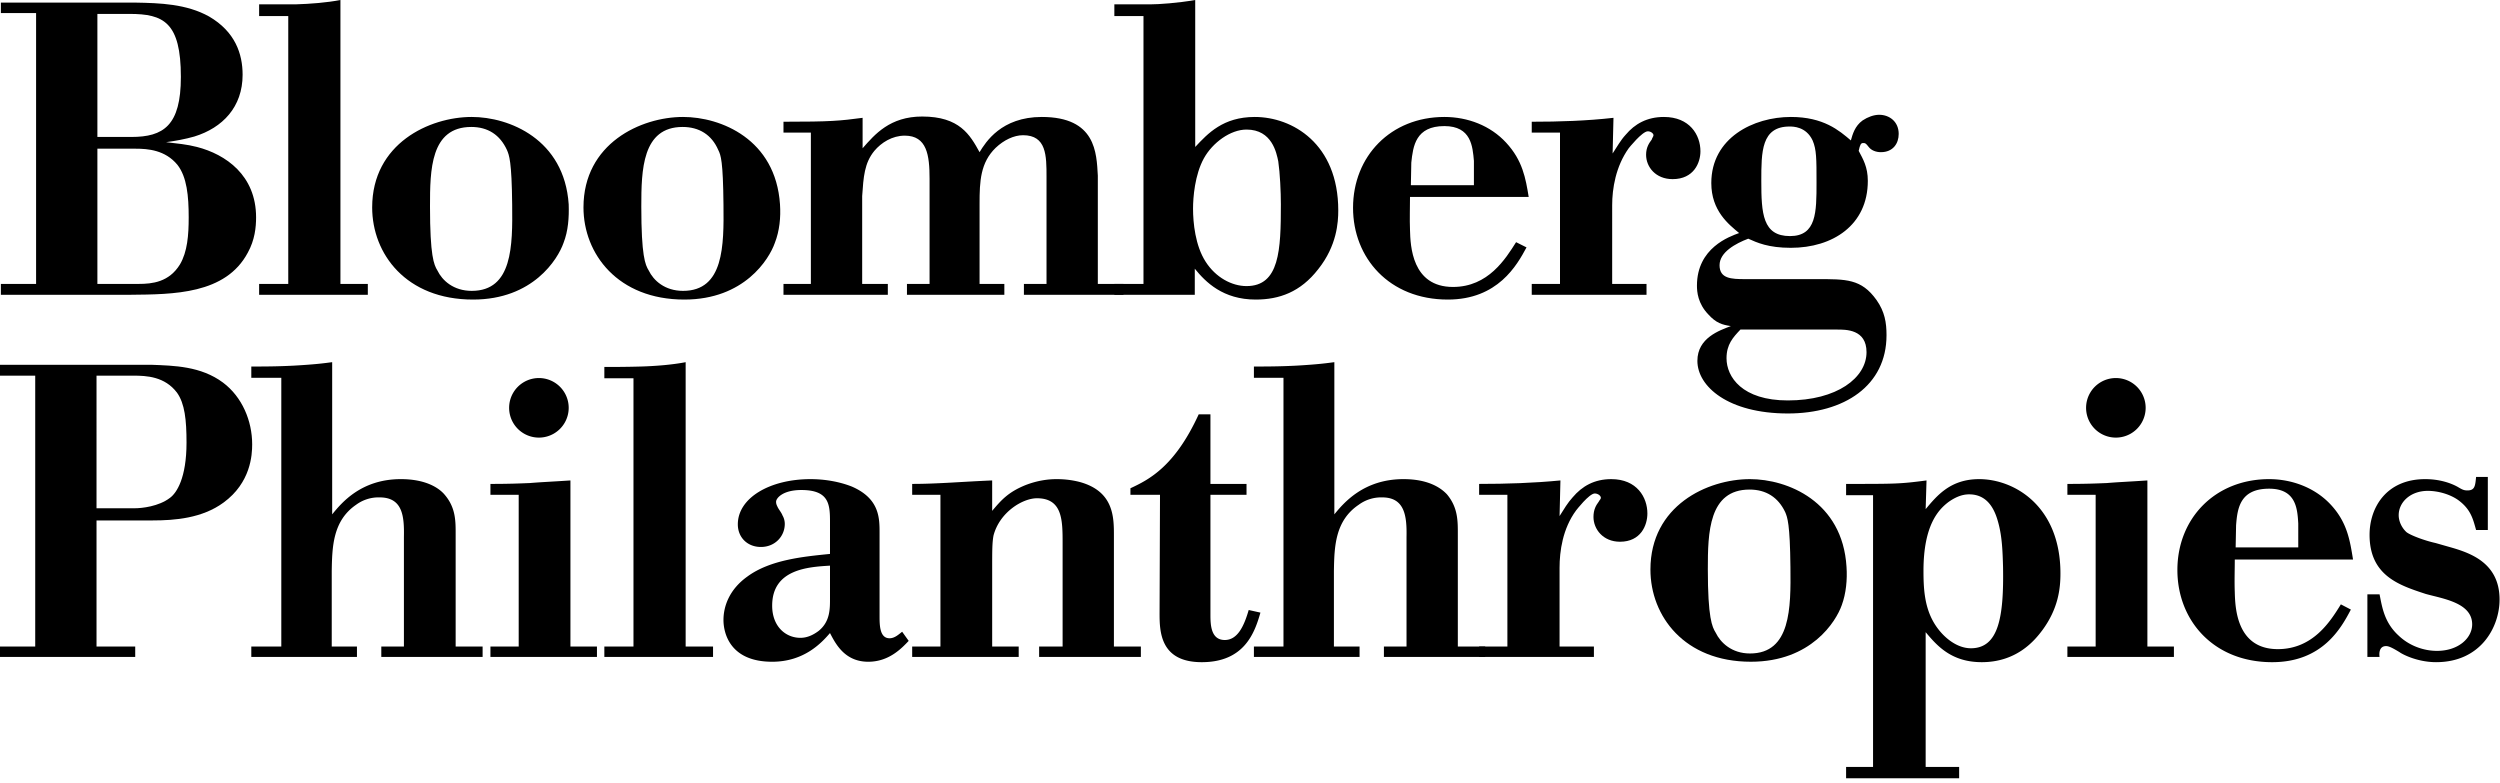
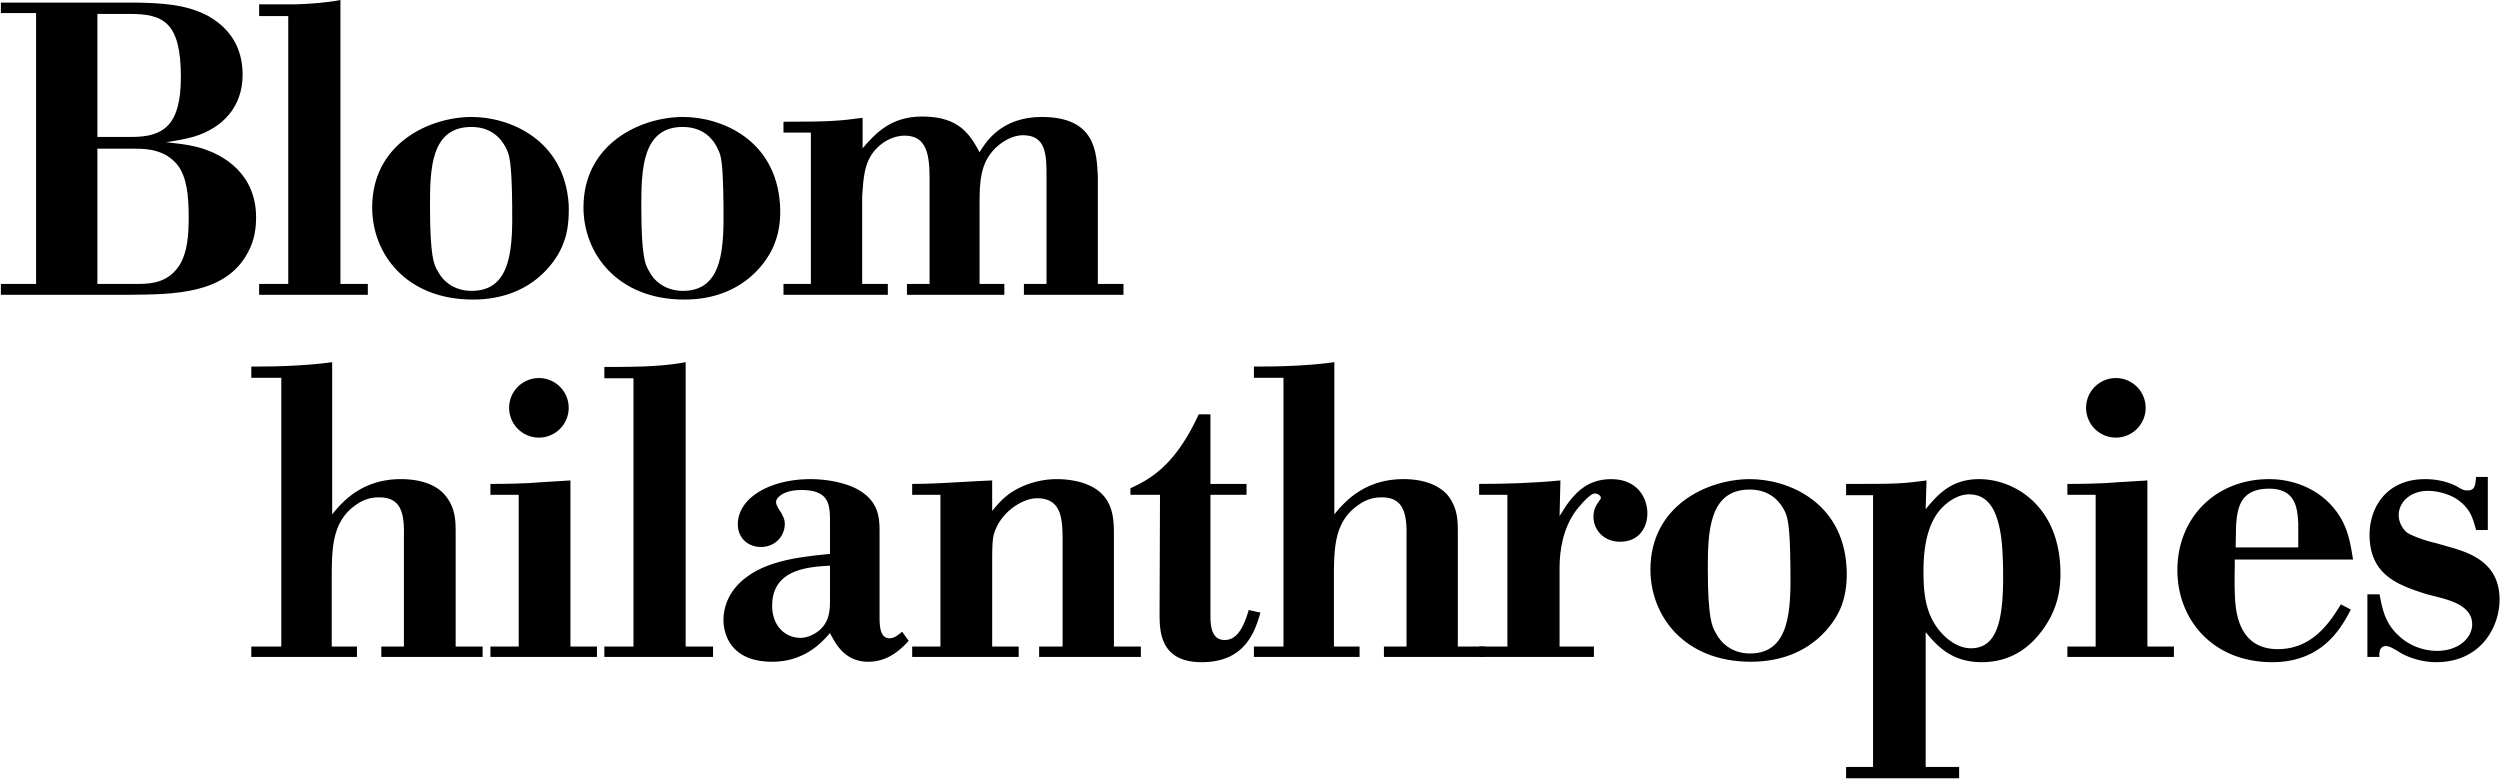
<svg xmlns="http://www.w3.org/2000/svg" width="575" height="180">
  <style>.a{fill:#000}</style>
  <g fill="none">
    <path d="M572.2 121.9v-12.2h-2.7c-.2 2.1-.3 3.1-2 3.1-.8 0-1.2-.2-2.2-.8-1.6-.9-4.2-1.8-7.5-1.8-9 0-12.8 6.6-12.8 12.8 0 9.4 6.8 11.6 12.9 13.6 3.9 1.1 10.7 2 10.7 7 0 3.1-3.1 6.1-8.1 6.1-3.1 0-6.4-1.2-8.8-3.5-3.3-3-3.8-6.5-4.4-9.5h-2.8v14.4h2.8c-.1-.6-.2-2.5 1.5-2.5.7 0 1.6.5 3.1 1.4.5.4 4 2.3 8.4 2.3 10.3 0 14.6-8.1 14.6-14.4 0-8.8-7.3-10.9-11.9-12.2l-2.8-.8c-2.7-.6-5.8-1.8-6.7-2.5-1.1-1-1.8-2.5-1.8-3.9 0-3 2.7-5.6 6.7-5.6 2.4 0 5.2.8 7.1 2.2 2.8 2.1 3.3 4.3 4 6.8h2.7M514.3 120.8c.3-3.9.9-8.4 7.6-8.4 6.2 0 6.5 4.6 6.7 8v5.5h-14.4l.1-5.1Zm9.6 28.5c-9.5 0-9.8-9.5-9.9-13.1-.1-2.6 0-5.1 0-7.5h27.2c-.7-4.3-1.3-8.5-5.1-12.6-3.6-3.9-8.9-5.9-14.2-5.9-12.4 0-21.1 9-21.1 20.9 0 11.6 8.3 21.2 21.8 21.2 11.6 0 15.9-7.9 18.1-12.1l-2.3-1.2c-2.4 3.9-6.4 10.3-14.5 10.3ZM479.8 93.8a6.85 6.85 0 1 0 13.7 0 6.85 6.85 0 1 0-13.7 0M475.5 113.8h6.5v34.9h-6.5v2.4H500v-2.4h-6.1v-38.2c-4.5.3-7 .4-9.3.6-2.5.1-4.8.2-9.1.2v2.5M453.3 149.1c-3.6 0-7.1-3.1-8.9-6.6-1.8-3.5-2-7.4-2-11.2 0-10.6 3.5-14.1 5.7-15.8 1.4-1 3-1.8 4.8-1.8 4.5 0 6 3.9 6.7 6.5.9 3.3 1 6.7 1.1 10.2.2 11.5-1 18.7-7.4 18.7Zm1.9-38.9c-6.6 0-9.7 3.8-12.3 6.9l.2-6.6c-6.1.8-7 .8-18.5.8v2.6h6.2v62.5h-6.2v2.6h26v-2.6h-7.7v-31c2.6 3.1 5.9 6.9 12.9 6.9 8 0 12.1-4.9 13.9-7.3 3.7-5 4.2-9.6 4.2-13.1 0-15.5-10.6-21.7-18.7-21.7Z" class="a" />
    <path d="M402.5 150.3c-4.2 0-6.8-2.5-7.9-4.8-.8-1.3-1.8-3.3-1.8-14.6 0-8.4.2-18.3 9.6-18.3 3.8 0 6.6 1.8 8.2 5.2.5 1.2 1.1 2.6 1.2 12.7.1 9.3.1 19.8-9.3 19.8Zm22.2-19.9c-.9-15.1-13.6-20.2-22.2-20.2-9.8 0-22.9 6.1-22.9 20.8 0 10.7 7.8 21.2 23.1 21.2 13.9 0 19.6-9.3 20.9-13 1-2.7 1.3-5.9 1.1-8.8ZM358.9 110.5c-6.2.6-12.4.8-18.7.8v2.5h6.5v34.9h-6.5v2.4h26.4v-2.4h-7.9v-18.1c0-3.8.7-9 3.8-13.2 0 0 3-3.9 4.3-3.9.7 0 1.4.5 1.4 1 0 .3-.3.5-.5.9-.6.8-1.2 1.8-1.2 3.5 0 2.8 2.2 5.7 6.1 5.7 4.8 0 6.3-3.8 6.3-6.5 0-3.7-2.4-7.9-8.3-7.9-3.9 0-6.7 1.6-8.9 4.2-1.1 1.2-2 2.7-3 4.3l.2-8.2" class="a" />
    <path d="M306.9 83.3c-1.6.2-3.5.5-8.8.8-3.9.2-7.2.2-9.7.2v2.6h6.8v61.8h-6.8v2.4h24.3v-2.4h-5.9v-17.4c.1-5.4.2-11.5 5.7-15.2a8.7 8.7 0 0 1 5.4-1.7c5.2 0 5.7 4.3 5.6 9.1v25.2h-5.2v2.4h23.3v-2.4h-6.3v-25.6c0-3.1.1-6.3-2.5-9.4-1.4-1.5-4.3-3.5-10-3.5-9.1 0-13.7 5.4-15.9 8.1v-35" class="a" />
    <path d="M278.4 95.3h-2.7c-5.5 12-11.4 15-15.7 17v1.5h6.8l-.1 27.2c0 4.2.1 11.3 9.7 11.3 9.9 0 12.2-6.9 13.5-11.4l-2.7-.6c-1.1 3.8-2.6 6.9-5.5 6.9-3.2 0-3.3-3.5-3.3-5.8v-27.6h8.3v-2.5h-8.3v-16M228.2 110.5c-7.1.3-12.6.8-18.4.8v2.5h6.5v34.9h-6.5v2.4h24.5v-2.4h-6.1v-17.8c0-4.3 0-6 .3-7.7 1.4-5.4 6.7-8.6 10-8.6 5.9 0 5.9 5.1 5.9 10.4v23.7H239v2.4h23.4v-2.4h-6.2v-25.5c0-4.2 0-10.1-7.7-12.3-2.6-.7-4.8-.7-5.5-.7-1.9 0-4.4.3-7.2 1.4-3.9 1.6-5.5 3.4-7.6 5.9v-7M188.3 145.1c-1.2.9-2.6 1.6-4.2 1.6-3.4 0-6.5-2.6-6.5-7.4 0-8.4 8.3-8.9 13.3-9.2v7.3c0 2.5.1 5.5-2.6 7.7Zm19.2.2c-.8.6-1.7 1.5-2.9 1.5-2.2 0-2.3-2.8-2.3-5v-19.1c0-3.4.1-8-6.4-10.8-2.8-1.1-6.1-1.7-9.5-1.7-9.3 0-16.7 4.3-16.7 10.4 0 3 2.2 5.2 5.3 5.2 3.3 0 5.5-2.5 5.5-5.3 0-.7-.2-1.4-.5-1.9-.3-.8-.9-1.4-1.2-2.1-.2-.4-.3-.7-.3-1.1 0-.8 1.5-2.7 5.8-2.7 6.3 0 6.6 3.2 6.6 7.2v7.5c-5.9.6-13.7 1.3-19 5.2-4.2 3-5.5 6.9-5.5 10 0 2.9 1.4 9.6 11.2 9.6 7.4 0 11.4-4.4 13.3-6.6 1.3 2.5 3.4 6.6 8.8 6.6 4.7 0 7.6-3 9.3-4.8l-1.5-2.1ZM157.7 83.3c-3.1.6-6.9.9-10.3 1-3.4.1-6.6.1-8.4.1V87h6.7v61.7H139v2.4h25v-2.4h-6.3V83.3M117.1 93.8a6.85 6.85 0 1 0 13.7 0 6.85 6.85 0 1 0-13.7 0M112.8 113.8h6.5v34.9h-6.5v2.4h24.5v-2.4h-6.1v-38.2c-4.5.3-7 .4-9.3.6-2.5.1-4.8.2-9.1.2v2.5M76.4 83.3c-1.6.2-3.5.5-8.9.8-3.9.2-7.1.2-9.7.2v2.6h6.9v61.8h-6.9v2.4h24.3v-2.4h-5.8v-17.4c.1-5.4.2-11.5 5.6-15.2a8.7 8.7 0 0 1 5.4-1.7c5.3 0 5.7 4.3 5.6 9.1v25.2h-5.2v2.4H111v-2.4h-6.2v-25.6c0-3.1.1-6.3-2.6-9.4-1.3-1.5-4.3-3.5-10-3.5-9.1 0-13.6 5.4-15.8 8.1v-35" class="a" />
-     <path d="M39.1 114.5c-2.6 2-6.5 2.4-8.1 2.4h-8.8V86.4h8.5c3 0 7.2.2 10 3.9 1.8 2.5 2.2 6.3 2.2 11.5 0 8.2-2.3 11.6-3.8 12.7ZM51.3 88c-5.1-3.8-11.3-3.9-16.5-4.1H0v2.5h8.1v62.3H0v2.4h31.1v-2.4h-8.9v-29h12.9c5.1 0 11.4-.5 16.3-4.1 6.3-4.6 6.6-11 6.6-13.4 0-5.4-2.3-10.9-6.7-14.2ZM411.7 54.3c-6.3 0-6.6-5.2-6.6-12.7 0-6.7 0-12.5 6.5-12.5.8 0 3.8 0 5.3 3.2.9 2.1.9 4.2.9 9.7 0 6.8 0 12.3-6.1 12.3Zm10.8 21.5c2 0 6.8-.1 6.8 5.2 0 5.9-6.8 11.1-18.1 11.1-10.5 0-14.1-5.4-14.1-9.7 0-3.2 1.5-4.8 3.2-6.6h22.2Zm6-42.9c.5 0 .6 0 1.3.9.6.8 1.7 1.2 2.8 1.2 2.8 0 4.1-2 4.1-4.2 0-2.8-2.1-4.4-4.5-4.4-1.2 0-2.6.5-3.8 1.3-1.8 1.3-2.3 3.2-2.7 4.6-2.7-2.3-6.3-5.4-13.8-5.4-8.6 0-18.3 4.8-18.3 15.2 0 6.4 4 9.5 6.4 11.5-2.2.8-9.7 3.4-9.7 12.1 0 1.4.2 4.1 2.6 6.6 1.8 2 3.2 2.4 5.2 2.7-2.6 1-7.7 2.7-7.7 8 0 5.9 7.1 12.1 20.8 12.1 13 0 22.7-6.4 22.7-18 0-2.9-.4-5.4-2.3-8.1-3.5-4.9-7-4.8-13.8-4.8h-16.4c-3.2 0-5.9-.1-5.9-3.2 0-3 3.7-5 6.6-6.1 2 .9 4.6 2.1 9.8 2.1 9.6 0 17.7-5.2 17.7-15.4 0-3.2-1.1-5-2.1-6.9.3-1.4.5-1.8 1-1.8ZM371.1 27.1c-6.2.7-12.5.9-18.8.9v2.5h6.5v34.8h-6.5v2.5h26.4v-2.5h-7.9V47.2c0-3.8.8-8.9 3.8-13.1 0 0 3.1-3.9 4.4-3.9.7 0 1.3.5 1.3.9 0 .3-.3.6-.4 1-.6.8-1.3 1.8-1.3 3.5 0 2.8 2.2 5.6 6.1 5.6 4.9 0 6.4-3.8 6.4-6.4 0-3.8-2.5-7.9-8.4-7.9-3.9 0-6.7 1.6-8.8 4.1-1.2 1.3-2 2.8-3 4.3l.2-8.2M324.6 37.4c.4-3.8 1-8.4 7.6-8.4 6.2 0 6.5 4.7 6.8 8v5.6h-14.5l.1-5.2Zm9.6 28.6c-9.5 0-9.8-9.5-9.9-13.1-.1-2.6 0-5.1 0-7.6h27.3c-.7-4.3-1.4-8.4-5.2-12.5-3.6-3.9-8.8-5.9-14.2-5.9-12.3 0-21 9-21 20.9 0 11.5 8.3 21.1 21.8 21.1 11.5 0 15.9-7.9 18.1-12l-2.4-1.2c-2.4 3.8-6.4 10.3-14.5 10.3ZM286.7 65.8c-3.4 0-7.1-2-9.4-5.6-2.4-3.7-2.9-9-2.9-12.2 0-2.6.4-7.8 2.5-11.6 2-3.6 6.1-6.6 9.8-6.6 5.9 0 6.9 5.4 7.3 7.3.4 2.7.6 7.1.6 9.9 0 10.5-.3 18.8-7.9 18.8Zm1.9-38.9c-7.3 0-10.8 3.8-13.7 6.9V0c-4 .7-8.4 1-10.3 1h-8.3v2.7h6.7v61.6h-6.7v2.5h18.5v-6c2.5 3.1 6.5 7.1 14 7.1 5.4 0 10.3-1.7 14.4-7 4.3-5.4 4.6-10.8 4.6-13.5 0-15.4-10.6-21.5-19.2-21.5Z" class="a" />
    <path d="M198.4 27.1c-5.3.7-7.3.9-18.2.9v2.5h6.3v34.8h-6.3v2.5h24v-2.5h-5.9V45.1c.3-4.4.5-7.6 2.8-10.4 1.6-1.9 4.1-3.5 7-3.5 5.1 0 5.7 4.5 5.7 9.9v24.2h-5.2v2.5H231v-2.5h-5.7V46.8c0-5.1.2-9.4 3.7-12.8 1.9-1.8 4.2-2.9 6.3-2.9 5.4 0 5.4 4.7 5.4 9.6v24.6h-5.2v2.5h22.9v-2.5h-5.9V40.4c-.3-5.2-.4-13.5-12.9-13.5-9.3 0-12.9 5.8-14.3 8.1-2.2-4-4.6-8.2-13.2-8.2-7.4 0-10.9 4.1-13.7 7.3v-7M157.1 66.9c-4.2 0-6.8-2.4-7.9-4.7-.8-1.3-1.7-3.3-1.7-14.7 0-8.4.2-18.3 9.5-18.3 3.8 0 6.7 1.8 8.2 5.3.6 1.2 1.1 2.5 1.2 12.6.1 9.4.1 19.8-9.3 19.8ZM179.4 47c-1-15-13.6-20.1-22.3-20.1-9.7 0-22.9 6.1-22.9 20.8 0 10.7 7.9 21.2 23.2 21.2 13.8 0 19.5-9.3 20.8-13 1.1-2.8 1.4-5.9 1.2-8.9ZM108.5 66.9c-4.2 0-6.8-2.4-7.9-4.7-.8-1.3-1.7-3.3-1.7-14.7 0-8.4.1-18.3 9.5-18.3 3.8 0 6.6 1.8 8.2 5.3.5 1.2 1.1 2.5 1.2 12.6.1 9.4.1 19.8-9.3 19.8ZM130.8 47c-1-15-13.7-20.1-22.3-20.1-9.7 0-22.9 6.1-22.9 20.8 0 10.7 7.8 21.2 23.2 21.2 13.8 0 19.5-9.3 20.8-13 1.1-2.8 1.3-5.9 1.2-8.9ZM78.3 0C75.2.6 71.4.9 68 1h-8.4v2.7h6.7v61.6h-6.7v2.5h25v-2.5h-6.3V0M41.4 60.8c-2.5 4.1-6.4 4.5-9.5 4.5h-9.5V34.2h8.8c2.8 0 6.8.3 9.6 3.7 2.2 2.8 2.6 7.2 2.6 12.1 0 4.1-.3 7.9-2 10.8Zm-19-57.6h7.4c7.8 0 11.8 1.9 11.8 14.5 0 11.2-4 13.8-11.4 13.8h-7.8V3.2Zm22.9 30.6c-2.3-.6-4.6-.8-7.1-1.1 2.2-.3 4.4-.7 6.5-1.3 6.5-2 11.1-6.8 11.1-14.2 0-4.8-1.7-9.9-7.7-13.4C42.9.9 36.8.7 31.2.6H.2V3h8.1v62.3H.2v2.5h29.7c10-.1 22-.1 27.1-9.7 1.6-2.9 1.9-5.8 1.9-8.1 0-9.7-7-14.5-13.6-16.2Z" class="a" />
  </g>
</svg>